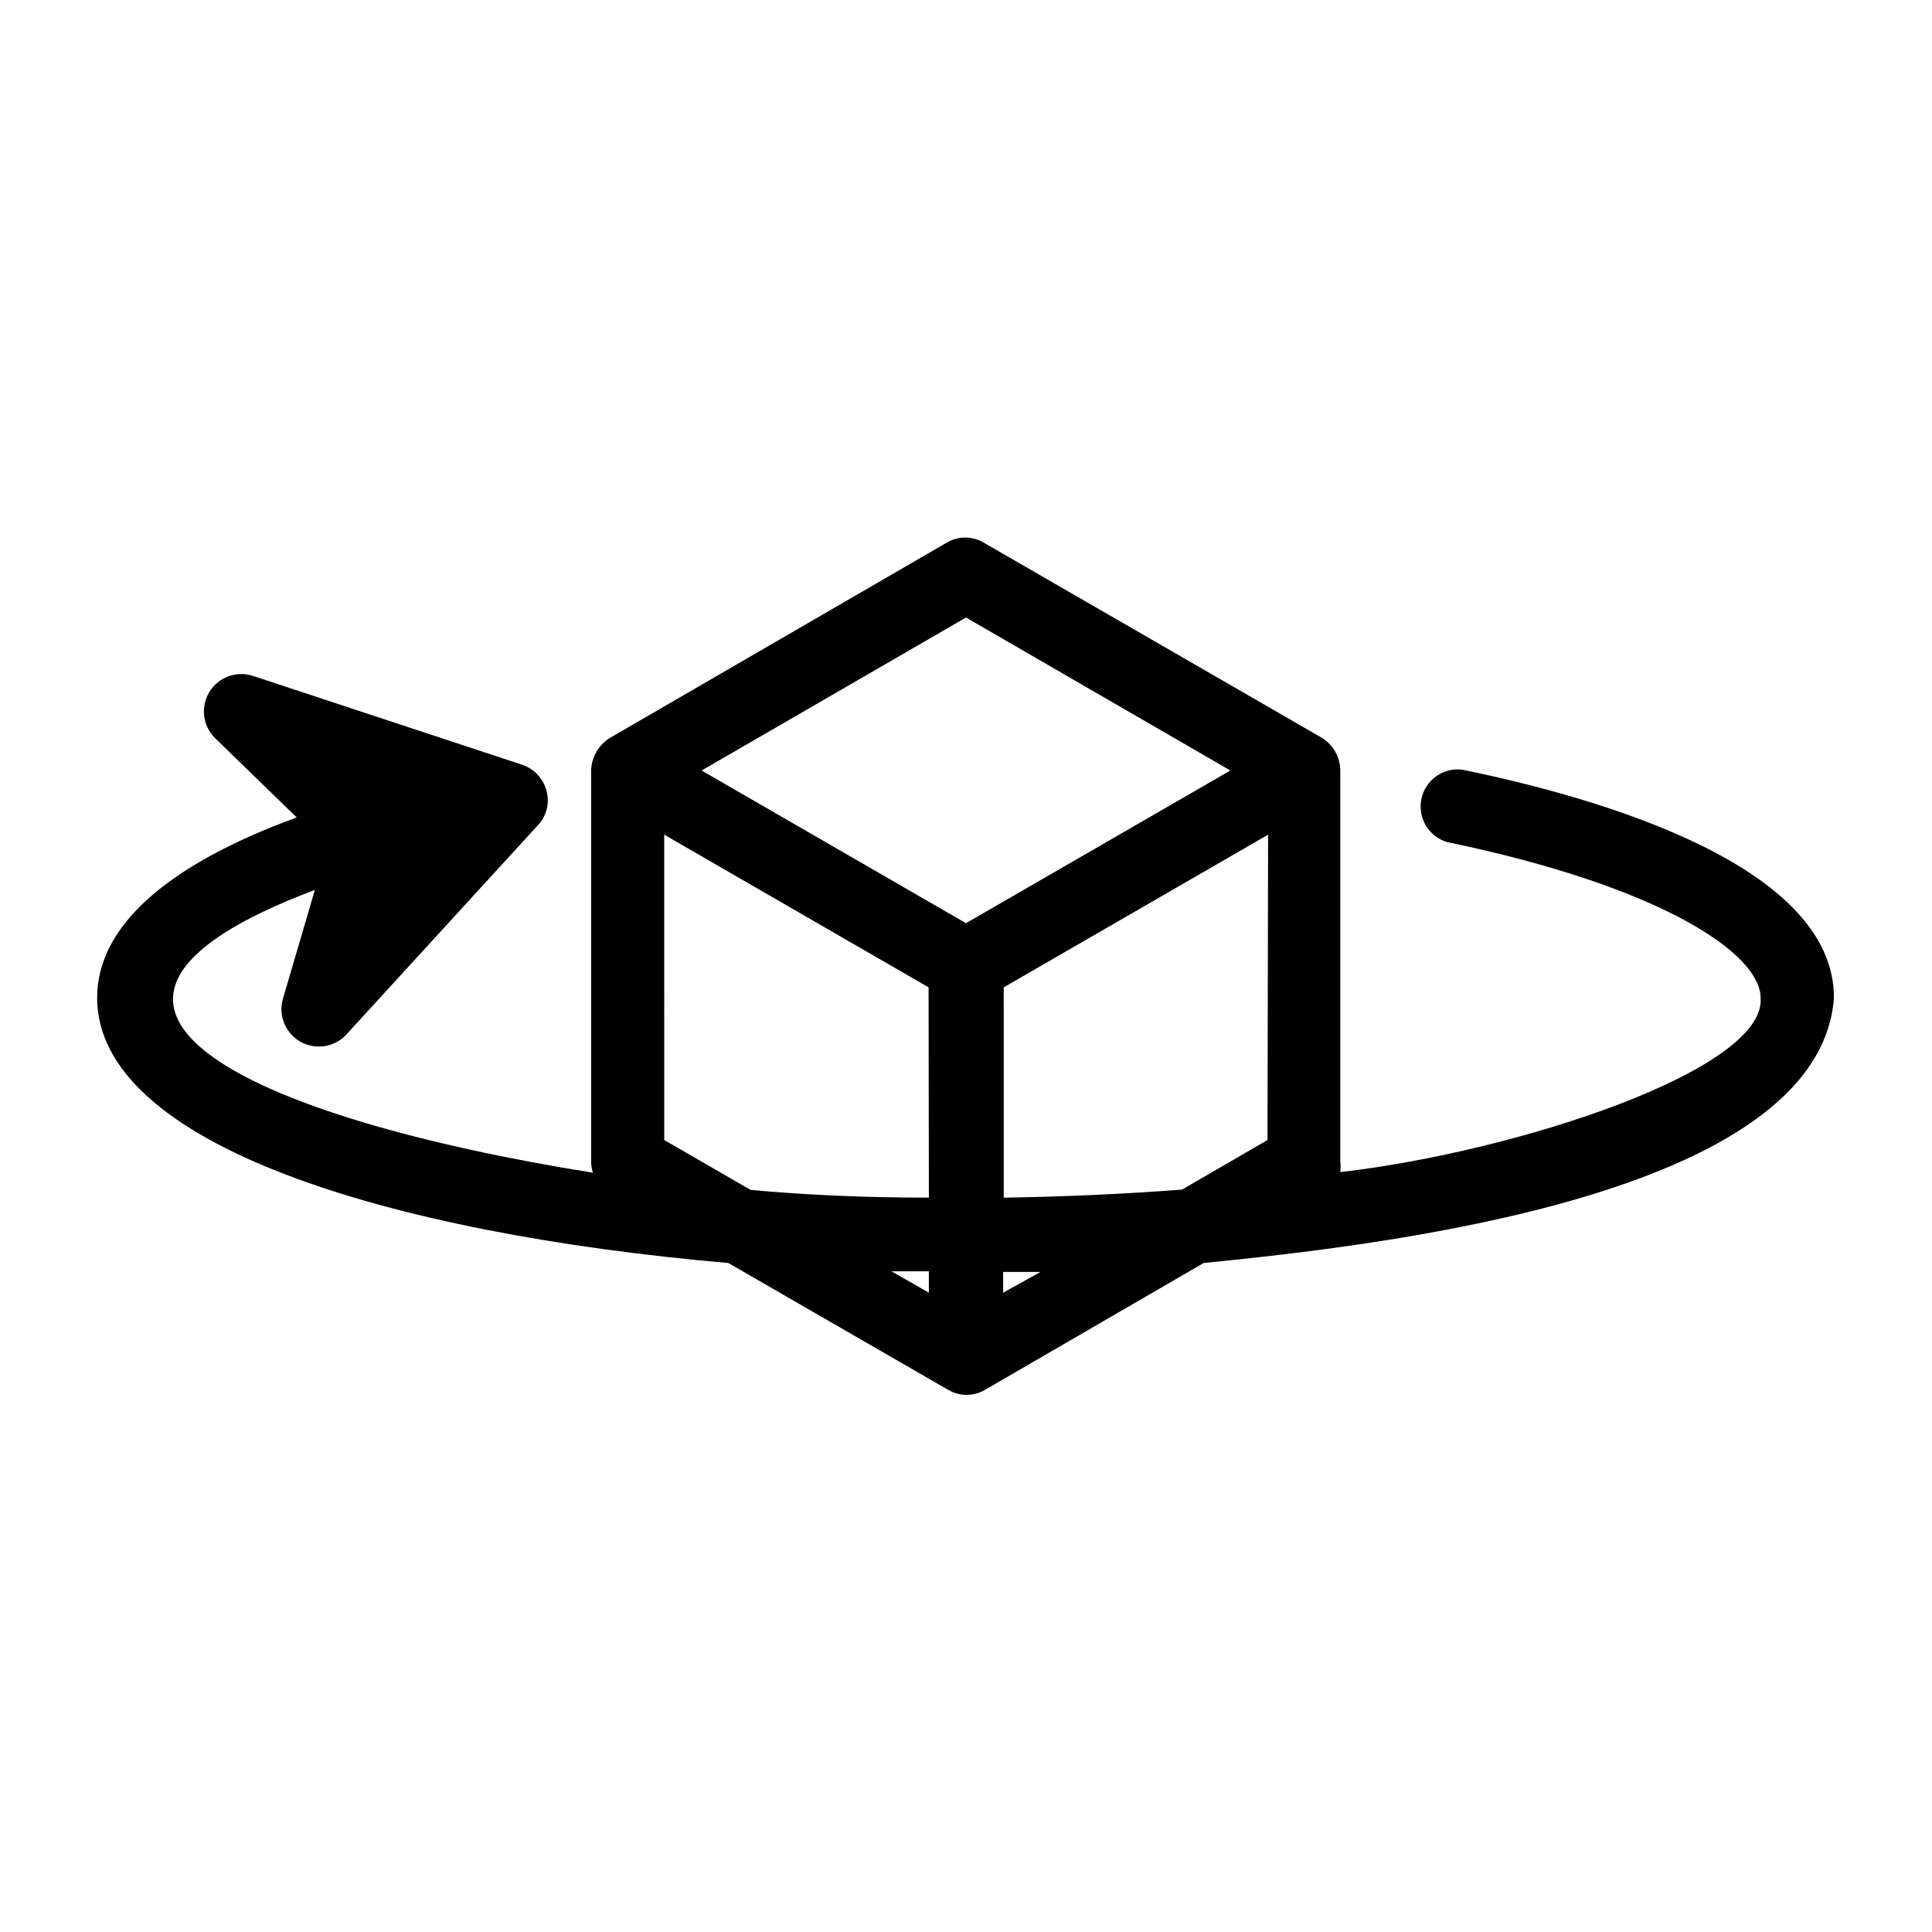
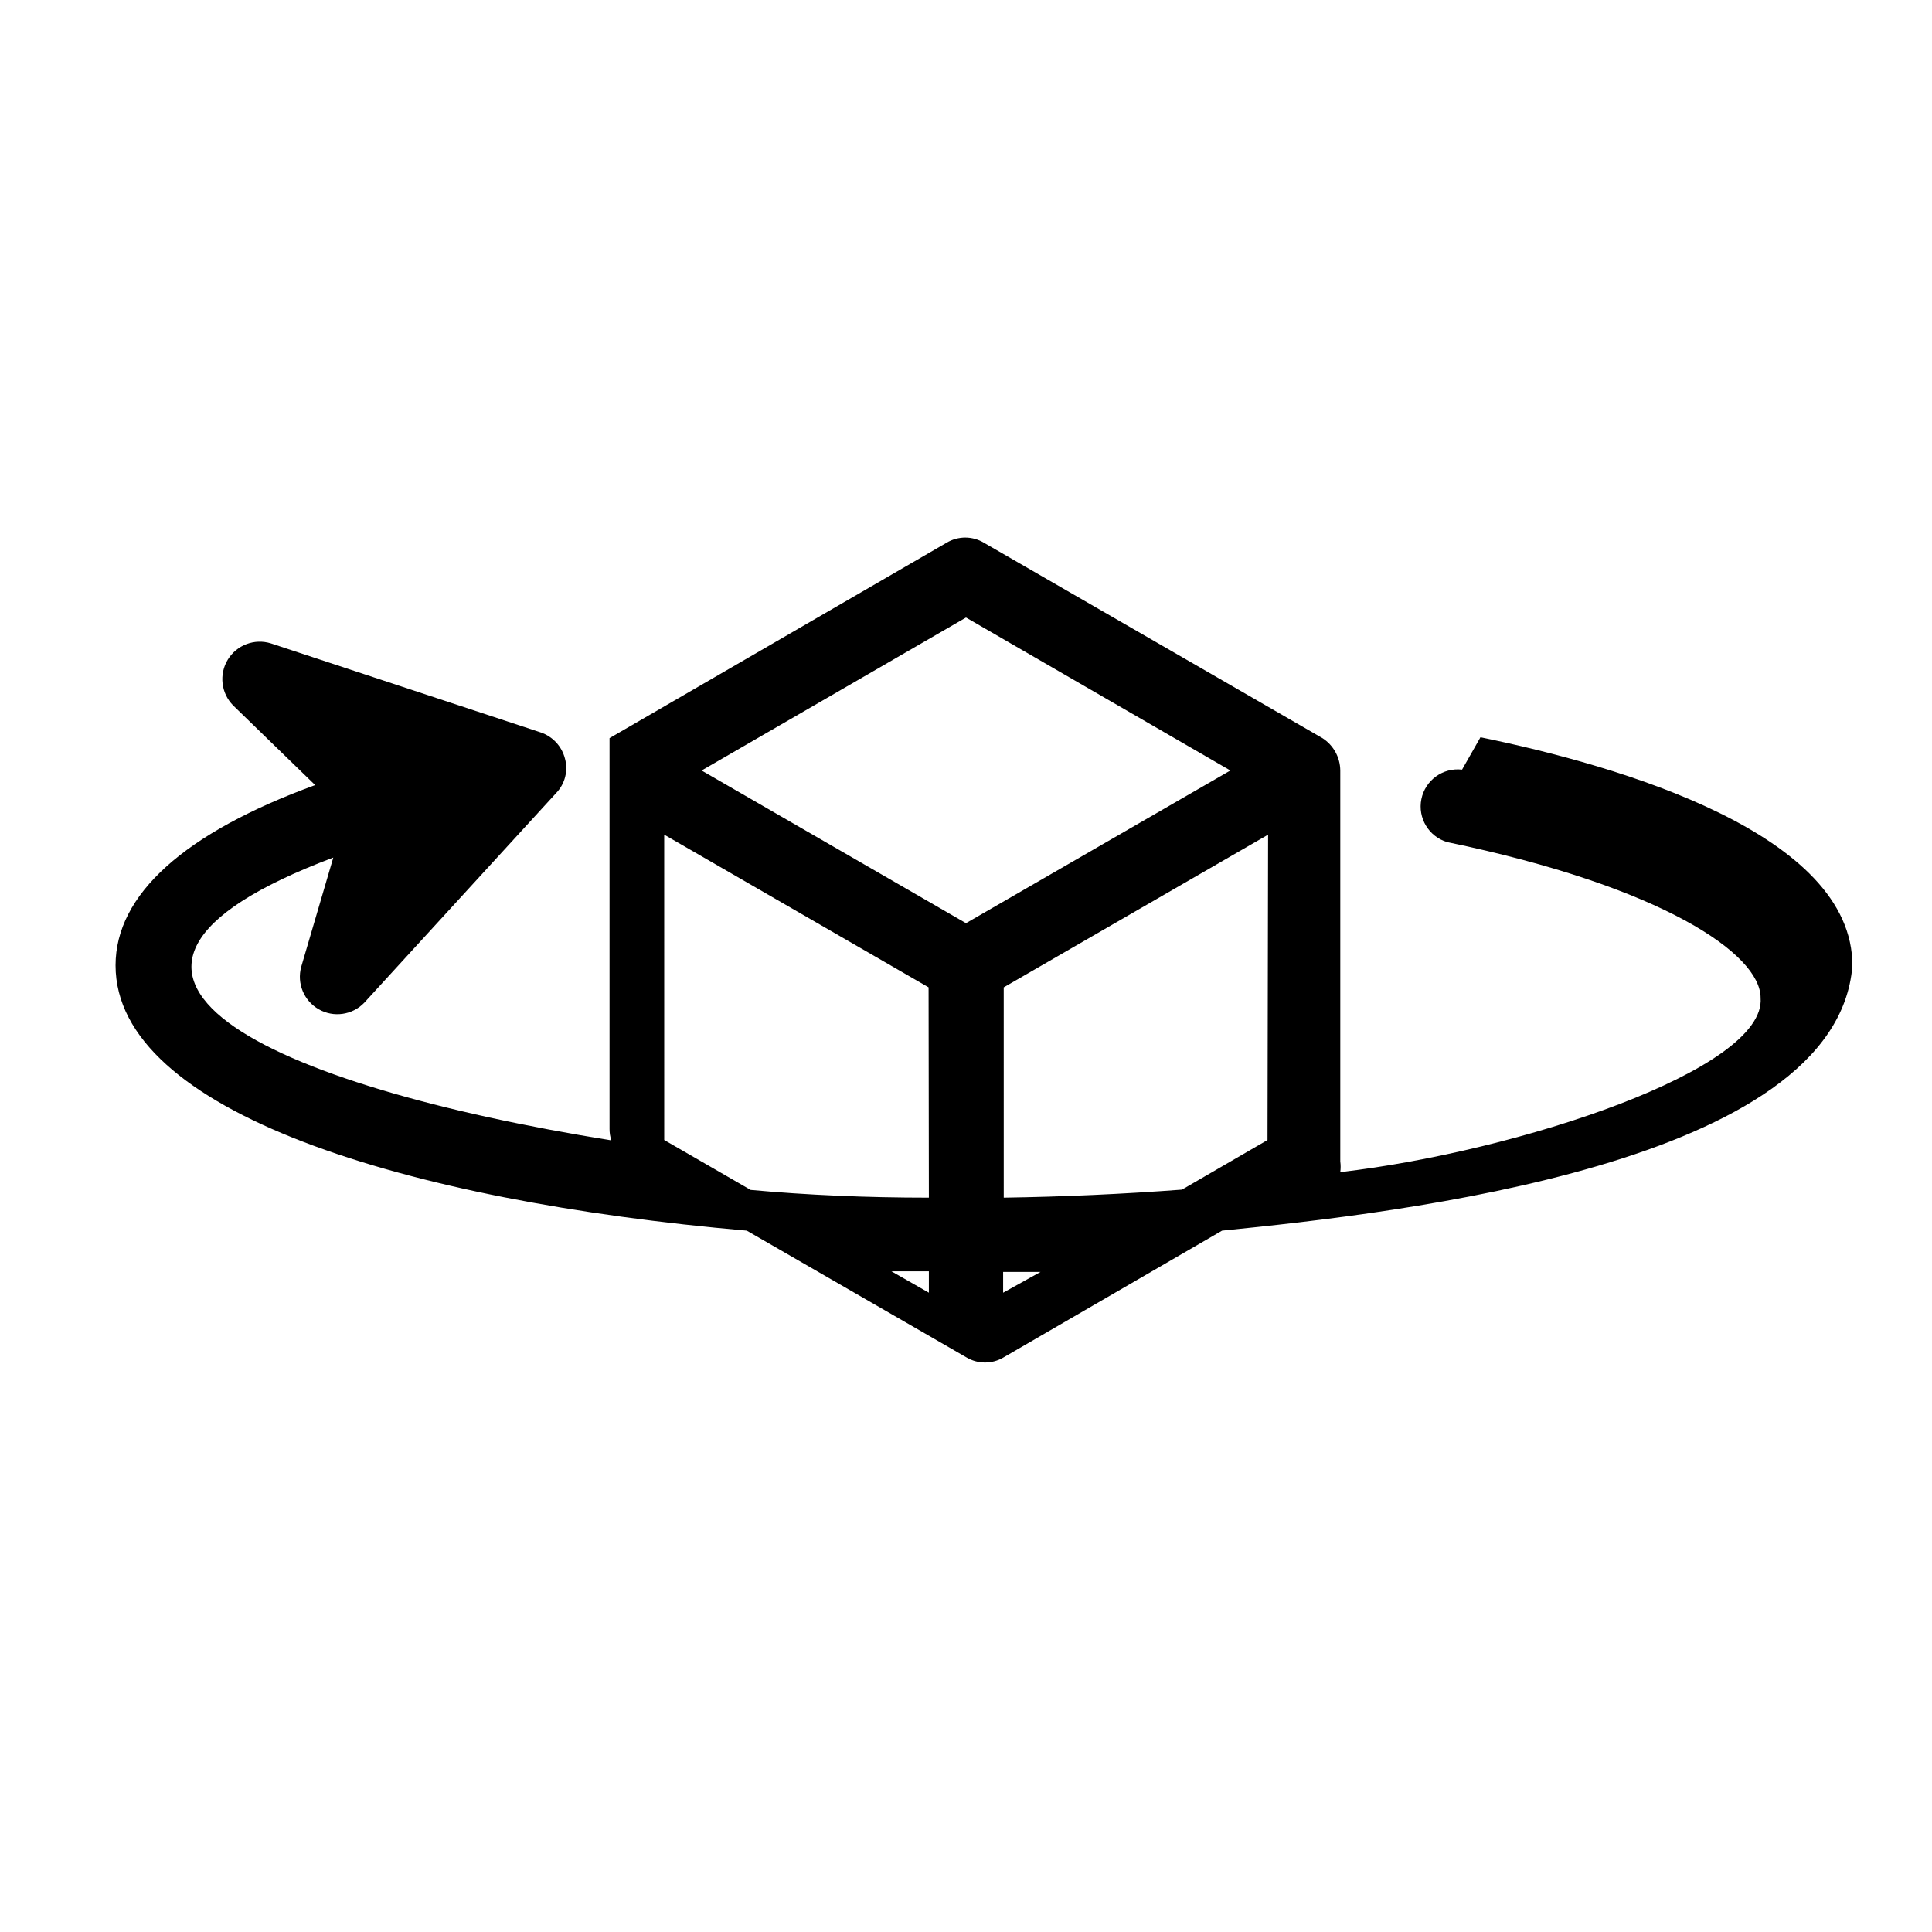
<svg xmlns="http://www.w3.org/2000/svg" fill="#000000" width="800px" height="800px" version="1.1" viewBox="144 144 512 512">
-   <path d="m531.46 347.96c-5.07-0.59-9.75 2.797-10.777 7.797-1.023 5.004 1.945 9.957 6.84 11.41 57.07 11.809 83.051 29.676 83.051 41.25 1.574 19.051-64.395 40.777-111.39 46.207h0.004c0.125-0.938 0.125-1.891 0-2.832v-103.6c-0.031-3.473-1.805-6.695-4.727-8.578l-89.742-51.797 0.004-0.004c-3.031-1.805-6.809-1.805-9.84 0l-89.348 51.801c-2.949 1.875-4.777 5.086-4.883 8.578v103.6c0 1.016 0.156 2.023 0.473 2.992-90.055-14.406-156.1-43.926-73.68-74.941l-8.504 28.969c-1.195 4.367 0.715 8.992 4.648 11.234 3.934 2.246 8.891 1.543 12.039-1.711l50.934-55.656c2.289-2.41 3.156-5.844 2.281-9.051-0.824-3.234-3.219-5.84-6.375-6.93l-71.559-23.617 0.004 0.004c-4.352-1.359-9.066 0.422-11.434 4.316-2.363 3.894-1.773 8.898 1.434 12.137l21.727 21.094c-34.715 12.676-52.898 29.047-52.898 47.781 0 38.812 76.832 62.43 167.28 70.301l58.254 33.613h-0.004c3.012 1.777 6.754 1.777 9.762 0l57.941-33.613c47.23-4.723 162.87-17.711 167.04-70.141 0.234-35.031-61.637-53.055-98.559-60.613zm-141.3 138.62-9.918-5.668h9.918zm0-25.191c-16.582 0-32.328-0.684-47.23-2.047l-22.906-13.227-0.004-80.922 70.062 40.461zm9.84-72.734-70.062-40.461 70.062-40.543 70.062 40.539zm9.84 97.926v-5.512h9.918zm70.062-40.461-22.672 13.145c-15.742 1.18-31.488 1.891-47.23 2.125l-0.004-55.73 70.062-40.461z" />
+   <path d="m531.46 347.96c-5.07-0.59-9.75 2.797-10.777 7.797-1.023 5.004 1.945 9.957 6.84 11.41 57.07 11.809 83.051 29.676 83.051 41.25 1.574 19.051-64.395 40.777-111.39 46.207h0.004c0.125-0.938 0.125-1.891 0-2.832v-103.6c-0.031-3.473-1.805-6.695-4.727-8.578l-89.742-51.797 0.004-0.004c-3.031-1.805-6.809-1.805-9.84 0l-89.348 51.801v103.6c0 1.016 0.156 2.023 0.473 2.992-90.055-14.406-156.1-43.926-73.68-74.941l-8.504 28.969c-1.195 4.367 0.715 8.992 4.648 11.234 3.934 2.246 8.891 1.543 12.039-1.711l50.934-55.656c2.289-2.41 3.156-5.844 2.281-9.051-0.824-3.234-3.219-5.84-6.375-6.93l-71.559-23.617 0.004 0.004c-4.352-1.359-9.066 0.422-11.434 4.316-2.363 3.894-1.773 8.898 1.434 12.137l21.727 21.094c-34.715 12.676-52.898 29.047-52.898 47.781 0 38.812 76.832 62.43 167.28 70.301l58.254 33.613h-0.004c3.012 1.777 6.754 1.777 9.762 0l57.941-33.613c47.23-4.723 162.87-17.711 167.04-70.141 0.234-35.031-61.637-53.055-98.559-60.613zm-141.3 138.62-9.918-5.668h9.918zm0-25.191c-16.582 0-32.328-0.684-47.23-2.047l-22.906-13.227-0.004-80.922 70.062 40.461zm9.84-72.734-70.062-40.461 70.062-40.543 70.062 40.539zm9.84 97.926v-5.512h9.918zm70.062-40.461-22.672 13.145c-15.742 1.18-31.488 1.891-47.23 2.125l-0.004-55.73 70.062-40.461z" />
</svg>